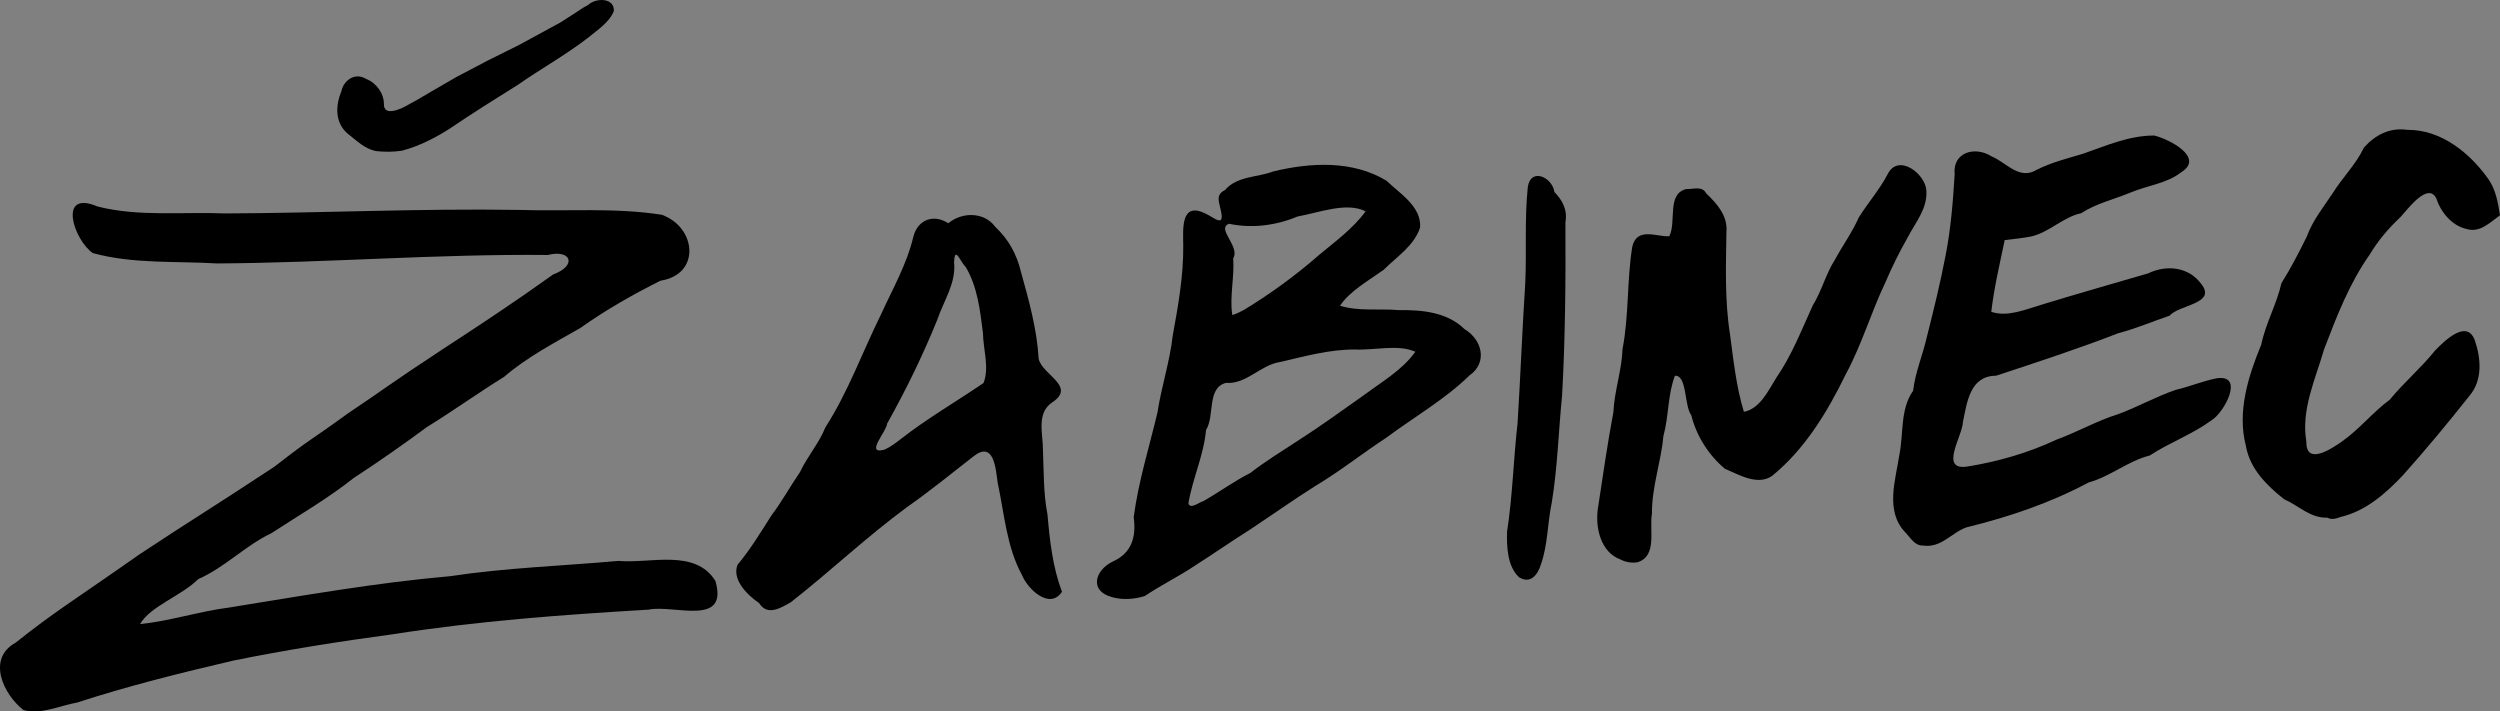
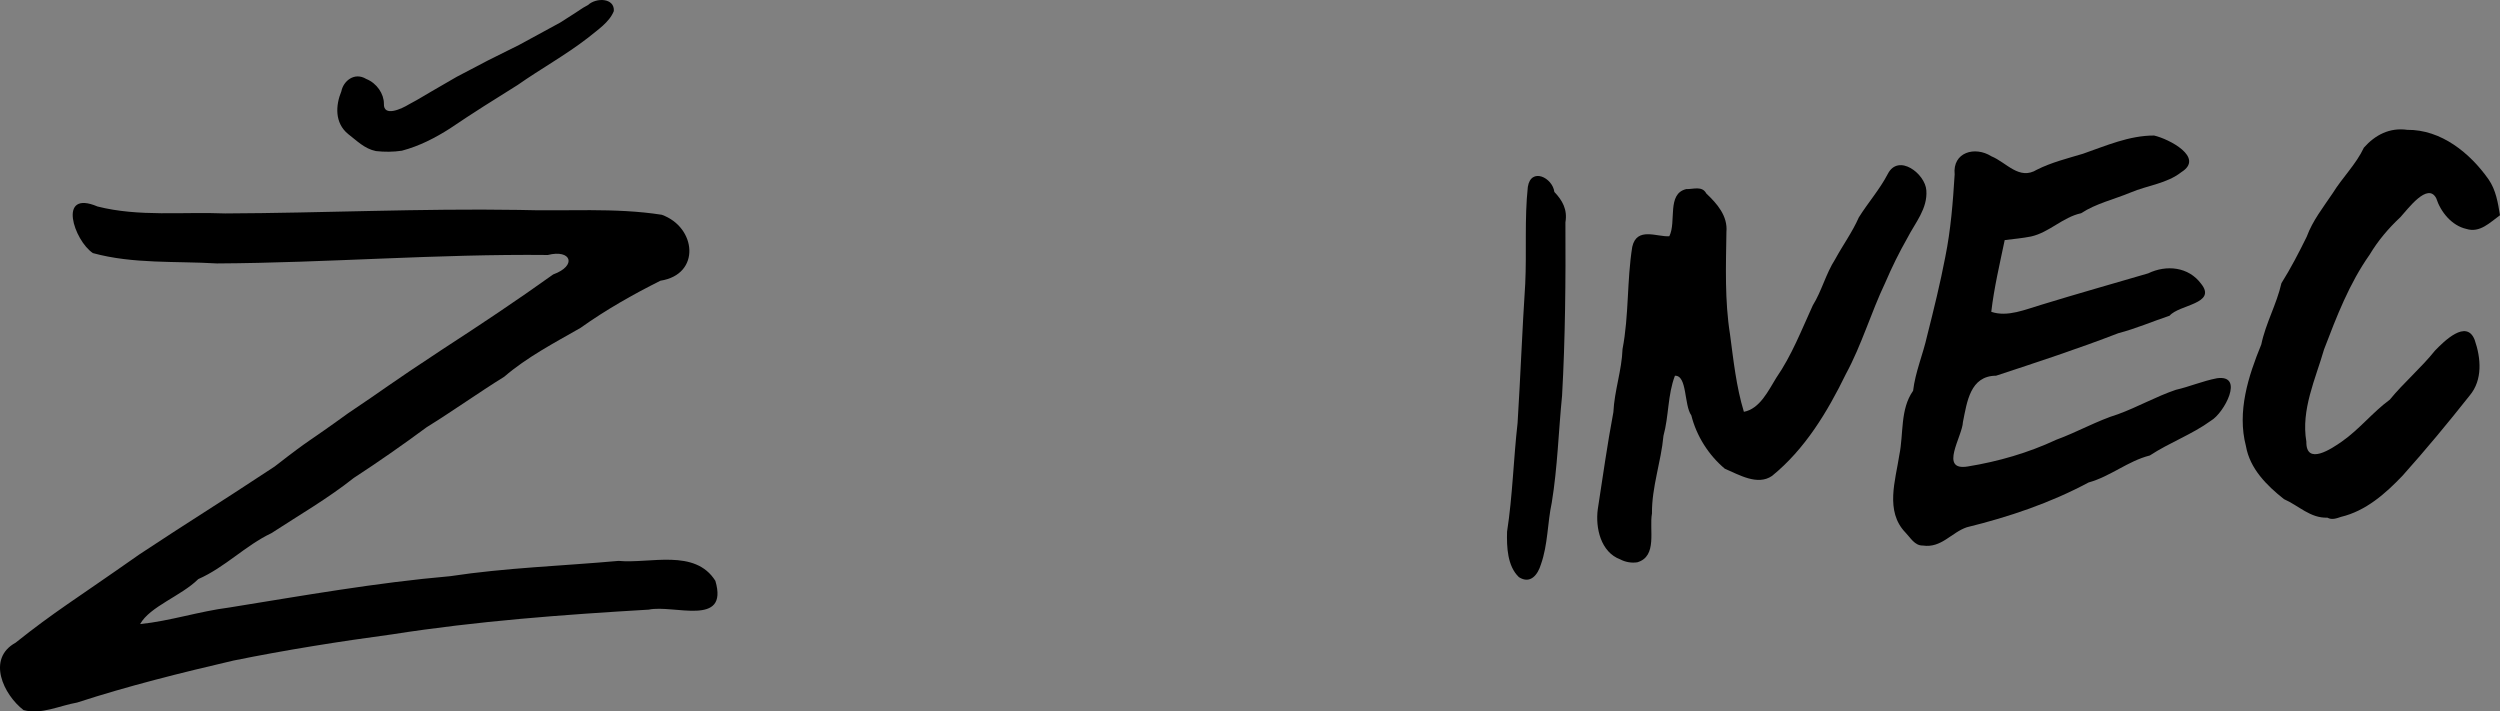
<svg xmlns="http://www.w3.org/2000/svg" xmlns:ns1="http://www.inkscape.org/namespaces/inkscape" xmlns:ns2="http://sodipodi.sourceforge.net/DTD/sodipodi-0.dtd" width="174.307mm" height="49.604mm" viewBox="0 0 617.622 175.762" id="svg2" version="1.1" ns1:version="0.91 r13725" ns2:docname="zabinec.svg">
  <rect x="0" y="0" width="617.622" height="175.762" fill="#808080" stroke="none" />
  <defs id="defs4" />
  <ns2:namedview id="base" pagecolor="#ffffff" bordercolor="#666666" borderopacity="1.0" ns1:pageopacity="0.0" ns1:pageshadow="2" ns1:zoom="1" ns1:cx="113.75697" ns1:cy="114.18607" ns1:document-units="px" ns1:current-layer="layer1" showgrid="false" borderlayer="false" ns1:window-width="1855" ns1:window-height="1056" ns1:window-x="65" ns1:window-y="24" ns1:window-maximized="1" fit-margin-top="0" fit-margin-left="0" fit-margin-right="0" fit-margin-bottom="0" />
  <g ns1:label="Layer 1" ns1:groupmode="layer" id="layer1" transform="translate(-27.612,-179.493)">
    <path style="fill:#000000" d="m 498.338,311.042 c -5.069,-5.273 -2.45,-12.861 -1.494,-19.171 1.074,-5.257 0.163,-11.265 3.397,-15.838 0.543,-4.634 2.45,-8.999 3.463,-13.566 1.635,-6.459 3.233,-12.951 4.49,-19.494 1.355,-6.719 1.892,-13.556 2.312,-20.385 -0.559,-5.499 5.004,-7.056 9.064,-4.491 3.756,1.532 6.869,6.02 11.26,3.317 3.622,-1.818 7.522,-2.775 11.367,-3.933 5.69,-1.976 11.462,-4.53 17.579,-4.504 3.59,0.807 12.584,5.407 6.739,9.042 -3.592,2.834 -8.374,3.267 -12.508,5.02 -4.14,1.725 -8.559,2.711 -12.265,5.135 -4.549,0.983 -7.836,4.725 -12.352,5.741 -2.154,0.431 -4.344,0.618 -6.52,0.893 -1.222,5.878 -2.625,11.768 -3.316,17.719 4.037,1.376 8.47,-0.608 12.415,-1.756 8.749,-2.688 17.573,-5.173 26.343,-7.744 4.514,-2.172 9.975,-1.641 13.099,2.594 3.95,4.951 -5.461,5.116 -7.804,7.869 -4.241,1.415 -8.344,3.196 -12.682,4.327 -9.927,3.84 -20.066,7.16 -30.177,10.492 -6.435,0.048 -7.185,6.48 -8.198,11.454 -0.129,3.534 -5.997,12.168 1.217,10.97 7.546,-1.227 14.933,-3.37 21.861,-6.608 5.164,-1.88 10.078,-4.707 15.241,-6.304 4.763,-1.736 9.434,-4.382 14.271,-6.021 3.396,-0.776 6.61,-2.174 10.18,-2.862 6.893,-0.956 1.736,8.626 -1.485,10.48 -4.677,3.412 -10.269,5.412 -15.111,8.6 -5.381,1.353 -9.784,5.201 -15.131,6.67 -9.456,5.063 -19.68,8.516 -30.074,11.062 -3.786,1.268 -6.304,5.211 -10.859,4.517 -2.021,0.067 -3.092,-1.962 -4.321,-3.225 z" id="path3347" ns1:connector-curvature="0" />
    <path style="fill:#000000" d="m 33.435,354.925 c -4.952,-3.811 -9.175,-12.69 -1.981,-16.646 9.785,-7.793 14.341,-10.398 30.667,-21.872 13.818,-9.129 17.132,-10.973 33.32,-21.647 9.634,-7.489 7.502,-5.431 18.161,-13.166 9.29,-6.211 9.484,-6.701 23.448,-15.884 9.203,-5.973 18.33,-12.047 27.232,-18.423 5.925,-2.141 4.495,-6.269 -1.335,-4.801 -27.267,-0.286 -54.475,1.941 -81.729,2.089 -10.216,-0.615 -20.706,0.167 -30.651,-2.554 -4.654,-3.095 -8.884,-15.784 1.137,-11.516 10.263,2.596 21.055,1.277 31.552,1.716 24.161,-0.1 48.305,-1.256 72.473,-0.87 11.766,0.382 23.708,-0.621 35.357,1.196 8.58,3.051 9.743,14.741 -0.311,16.294 -6.86,3.434 -13.518,7.216 -19.761,11.664 -6.453,3.693 -13.238,7.239 -18.845,12.068 -6.319,3.915 -12.73,8.497 -19.135,12.454 -5.802,4.286 -11.927,8.573 -18.027,12.543 -6.36,5.052 -13.508,9.186 -20.352,13.645 -6.438,3.06 -11.462,8.444 -18.06,11.344 -4.152,4.135 -11.985,6.779 -14.367,11.116 7.375,-0.758 14.626,-3.157 22.045,-4.099 18.132,-2.92 36.233,-6.136 54.55,-7.736 13.761,-2.086 27.733,-2.533 41.59,-3.778 7.832,0.722 18.89,-3.095 23.931,4.929 3.364,11.487 -10.308,5.804 -16.462,7.111 -21.203,1.252 -42.372,2.816 -63.356,6.101 -13.138,1.771 -26.254,3.849 -39.25,6.483 -12.987,3.028 -25.931,6.245 -38.615,10.372 -4.316,0.747 -8.838,3.045 -13.227,1.867 z" id="path3347-3" ns1:connector-curvature="0" ns2:nodetypes="ccccccccccccccccccccccccccccccc" />
-     <path style="fill:#000000" d="m 215.152,328.488 c -2.899,-1.977 -6.77,-5.772 -5.333,-9.472 3.152,-3.778 5.713,-7.975 8.33,-12.128 2.596,-3.41 4.686,-7.262 7.127,-10.814 1.792,-3.821 4.676,-7.07 6.241,-10.998 5.606,-8.71 9.125,-18.556 13.701,-27.816 2.901,-6.351 6.439,-12.514 8.051,-19.337 1.081,-4.223 5.042,-5.61 8.626,-3.272 3.313,-2.801 8.826,-2.887 11.571,0.857 3.342,3.138 5.33,6.809 6.375,11.162 1.956,7.038 3.959,14.138 4.37,21.467 0.884,3.984 9.335,6.776 3.406,10.725 -4.085,2.671 -2.295,7.892 -2.341,11.939 0.219,5.287 0.097,10.585 1.117,15.804 0.56,6.441 1.283,13.006 3.58,19.08 -2.956,4.514 -8.394,-0.525 -9.847,-4.067 -3.852,-7.026 -4.385,-15.199 -6.041,-22.874 -0.476,-3.46 -0.917,-10.544 -6.027,-6.47 -5.398,4.198 -10.731,8.563 -16.359,12.493 -9.948,7.32 -18.932,15.838 -28.638,23.451 -2.516,1.475 -5.861,3.542 -7.909,0.27 z m 34.912,-40.467 c 6.514,-5.105 13.708,-9.251 20.524,-13.908 1.496,-3.728 -0.074,-8.319 -0.14,-12.344 -0.689,-5.563 -1.361,-11.482 -4.279,-16.355 -1.318,-1.172 -2.681,-5.442 -2.851,-1.117 0.53,5.173 -2.592,9.533 -4.165,14.224 -3.566,8.797 -7.752,17.349 -12.382,25.631 -0.075,1.888 -5.627,7.794 -0.636,6.422 1.425,-0.655 2.7,-1.589 3.928,-2.553 z" id="path3347-4" ns1:connector-curvature="0" />
-     <path style="fill:#000000" d="m 302.279,326.998 c -5.691,-1.576 -4.078,-6.667 0.172,-8.746 4.804,-2.124 5.891,-6.16 5.24,-11.001 1.168,-8.805 3.832,-17.285 5.883,-25.897 0.957,-6.332 3.014,-12.411 3.736,-18.801 1.348,-7.445 2.712,-14.914 2.622,-22.517 -0.034,-3.81 -0.687,-10.728 5.321,-7.865 2.246,0.958 5.05,3.858 3.934,-0.818 -0.401,-2.013 -1.314,-3.735 1.057,-4.908 2.973,-3.488 7.912,-3.077 11.891,-4.586 9.18,-2.241 19.637,-2.806 28.006,2.283 3.324,3.202 8.664,6.371 8.301,11.556 -1.424,4.478 -5.807,7.259 -9.015,10.46 -3.67,2.634 -8.326,5.221 -10.769,8.858 4.592,1.459 9.756,0.667 14.573,1.09 5.695,-0.068 11.897,0.483 16.185,4.698 4.371,2.596 5.795,8.26 1.216,11.455 -6.133,5.976 -13.671,10.249 -20.509,15.354 -5.916,3.857 -11.427,8.281 -17.511,11.905 -5.51,3.491 -10.849,7.272 -16.271,10.862 -4.561,2.878 -9.004,5.976 -13.565,8.876 -3.978,2.673 -8.344,4.783 -12.332,7.475 -2.594,0.826 -5.539,1.029 -8.167,0.265 z m 22.621,-23.702 c 3.917,-2.22 7.543,-4.912 11.572,-6.941 3.837,-2.974 8.039,-5.549 12.121,-8.21 5.504,-3.519 10.809,-7.42 16.179,-11.185 4.366,-3.248 9.293,-6.074 12.501,-10.572 -4.281,-1.91 -10.107,-0.316 -14.951,-0.556 -6.312,-0.019 -12.37,1.685 -18.464,3.096 -4.895,0.73 -8.274,5.532 -13.371,5.153 -4.778,1.246 -2.713,8.068 -4.926,11.646 -0.552,6.224 -3.328,11.956 -4.348,18.102 0.402,1.658 2.846,-0.384 3.688,-0.534 z m 9.974,-47.208 c 6.59,-4.004 12.849,-8.556 18.647,-13.642 4.008,-3.334 8.377,-6.506 11.457,-10.739 -4.684,-2.397 -11.53,0.333 -16.814,1.272 -5.334,2.238 -11.243,2.993 -16.931,1.795 -3.213,1.224 2.803,5.558 1.041,8.525 0.332,4.657 -0.924,9.497 -0.231,14.023 1.002,-0.267 1.914,-0.768 2.83,-1.235 z" id="path3347-1" ns1:connector-curvature="0" />
    <path style="fill:#000000" d="m 402.858,322.077 c -2.866,-2.74 -3.026,-7.44 -2.93,-11.214 1.375,-8.901 1.585,-17.929 2.601,-26.875 0.717,-11.441 1.137,-22.901 1.888,-34.342 0.385,-7.986 -0.203,-16.034 0.644,-23.983 0.782,-4.902 6.11,-2.299 6.555,1.254 1.976,2.074 3.277,4.316 2.733,7.502 0.077,14.283 -0.03,28.581 -0.829,42.844 -0.878,8.795 -1.115,17.654 -2.542,26.391 -1.087,5.059 -0.939,10.362 -2.685,15.278 -0.76,2.53 -2.589,4.963 -5.435,3.144 z" id="path3347-8" ns1:connector-curvature="0" />
    <path style="fill:#000000" d="m 427.891,317.687 c -4.815,-1.787 -6.161,-7.772 -5.551,-12.381 1.243,-8.009 2.354,-16.042 3.856,-23.994 0.252,-5.304 2.077,-10.311 2.26,-15.585 1.604,-8.308 1.058,-16.89 2.401,-25.244 1.125,-5.064 6.192,-2.385 9.158,-2.631 1.811,-3.572 -0.679,-10.484 4.17,-11.642 1.771,0.055 3.936,-0.874 4.964,1.082 2.67,2.521 5.33,5.547 4.973,9.51 -0.121,8.44 -0.441,16.919 0.889,25.297 0.856,6.417 1.532,12.924 3.427,19.132 3.933,-0.74 6.039,-5.216 7.989,-8.384 3.821,-5.525 6.256,-11.831 9.027,-17.897 2.224,-3.575 3.218,-7.816 5.533,-11.404 1.907,-3.52 4.239,-6.685 5.841,-10.338 2.326,-3.715 5.154,-6.891 7.152,-10.728 2.63,-5.172 9.276,-0.059 9.533,4.04 0.343,4.537 -2.754,7.998 -4.675,11.752 -2.046,3.588 -3.828,7.218 -5.463,11.027 -3.535,7.417 -5.817,15.364 -9.745,22.609 -4.546,9.327 -10.092,18.54 -18.238,25.16 -3.595,2.472 -8.16,-0.296 -11.665,-1.782 -3.996,-3.351 -7.001,-8.083 -8.271,-13.168 -1.837,-2.545 -0.986,-9.934 -4.054,-9.8 -1.815,4.767 -1.488,9.953 -2.831,14.836 -0.59,6.467 -2.91,12.655 -2.84,19.195 -0.729,3.949 1.426,10.598 -3.628,12.06 -1.431,0.218 -2.935,-0.044 -4.213,-0.723 z" id="path3347-47" ns1:connector-curvature="0" />
    <path style="fill:#000000" d="m 602.603,307.377 c -4.203,0.187 -7.147,-3.006 -10.736,-4.574 -4.259,-3.369 -8.428,-7.519 -9.397,-13.096 -2.229,-8.508 0.568,-17.267 3.794,-25.123 1.078,-5.216 3.806,-9.946 4.974,-15.132 2.308,-3.678 4.321,-7.565 6.247,-11.482 1.47,-3.999 4.105,-7.288 6.414,-10.739 2.391,-3.874 5.771,-7.138 7.708,-11.261 2.809,-3.166 6.386,-5.015 10.728,-4.402 8.353,-0.085 15.496,5.722 20.079,12.242 1.816,2.618 2.315,5.786 2.819,8.854 -2.461,1.771 -4.975,4.447 -8.32,3.379 -3.596,-0.804 -6.338,-4.189 -7.427,-7.568 -2.106,-4.051 -6.993,2.635 -8.853,4.663 -2.94,2.753 -5.531,5.792 -7.606,9.272 -5.026,7.117 -8.161,15.301 -11.253,23.383 -2.136,7.397 -5.731,14.917 -4.377,22.808 -0.102,6.029 6.276,1.72 8.79,-0.041 4.318,-3.012 7.588,-7.224 11.829,-10.336 3.461,-4.233 7.713,-7.817 11.154,-12.108 2.219,-2.292 7.782,-7.872 9.809,-2.658 1.556,4.474 2.024,9.885 -1.239,13.751 -5.332,6.744 -10.835,13.376 -16.567,19.787 -4.232,4.439 -9.078,8.724 -15.197,10.182 -1.086,0.362 -2.272,0.834 -3.374,0.198 z" id="path3347-2-8" ns1:connector-curvature="0" />
-     <path style="fill:#000000" d="" id="path3496" ns1:connector-curvature="0" />
-     <path ns2:nodetypes="ccccccccccccccccccccccccccccccccccccccccccccc" ns1:connector-curvature="0" id="path3357" d="m 330.004,423.081 c -2.148,-0.019 -4.371,-0.206 -6.222,-1.187 -1.084,-0.482 -1.862,-1.193 -2.659,-1.792 -1.274,-0.941 -0.993,-2.245 0.836,-2.885 1.425,-0.375 2.923,-0.575 4.399,-0.769 1.498,-0.187 3.043,-0.392 4.559,-0.611 2.292,-0.308 4.639,-0.433 6.951,-0.557 3.153,-0.201 6.339,-0.157 9.494,-0.01 2.438,0.151 4.87,0.303 7.315,0.379 3.04,0.125 6.096,0.224 9.081,0.713 1.701,0.373 1.917,1.065 0.31,1.82 -1.644,0.408 -3.172,0.708 -4.788,1.031 -1.558,0.26 -2.936,0.604 -4.591,0.863 -1.54,0.229 -2.601,0.432 -3.994,0.677 -2.368,0.359 -4.749,0.735 -7.118,1.123 -0.858,0.149 -1.21,0.184 -1.907,0.295 -1.613,0.135 -2.007,0.119 -3.132,0.22 -1.475,0.139 -2.564,0.178 -3.139,-0.212 0.652,-0.246 1.569,-0.399 2.369,-0.514 1.103,-0.173 2.027,-0.364 3.05,-0.503 1.215,-0.176 2.094,-0.383 3.136,-0.56 1.128,-0.131 2.178,-0.349 3.298,-0.531 1.549,-0.278 3.184,-0.537 4.73,-0.759 1.195,-0.253 1.939,-0.342 3.266,-0.583 1.215,-0.227 2.269,-0.546 3.486,-0.774 0.671,-0.165 3.545,-0.631 1.472,-0.763 -4.259,-0.318 -8.545,-0.344 -12.805,-0.69 -4.937,-0.293 -9.898,-0.016 -14.801,0.457 -2.442,0.254 -4.842,0.696 -7.273,1.017 -0.99,0.285 -4.024,0.368 -3.019,1.728 1.083,0.98 2.53,1.672 4.133,1.884 1.833,0.354 3.781,0.286 5.59,-0.121 1.328,-0.353 2.511,-0.898 3.493,-1.741 1.188,-0.984 0.991,-1.781 1.893,-2.094 1.454,-0.146 0.733,1.802 -0.251,2.883 -0.853,0.658 -1.902,1.13 -2.892,1.602 -0.843,0.301 -2.092,0.817 -3.231,0.892 -0.344,0.029 -0.692,0.068 -1.037,0.072 z m 14.965,-1.559 c -0.36,-0.151 -0.741,0.191 0,0 z m 4.848,-0.754 c 0.339,-0.276 -0.586,0.13 0,0 z m -22.879,-0.82 c -1.43,-0.21 -0.96,-2.011 0.438,-1.383 1.119,0.342 0.705,1.59 -0.438,1.383 z" style="fill:#ffffff" />
    <path style="fill:#000000" d="m 120.478,216.815 c -2.832,-0.574 -4.772,-2.617 -6.848,-4.201 -3.385,-2.757 -3.114,-7.107 -1.683,-10.574 0.482,-2.5 3.204,-4.826 6.148,-3.039 2.624,1.045 4.372,3.692 4.359,6.109 -0.149,3.406 4.45,1.234 6.179,0.168 4.008,-2.179 0,0 11.811,-6.809 7.719,-4.045 0,0 7.719,-4.045 7.724,-3.849 0,0 7.724,-3.849 10.129,-5.511 0,0 10.129,-5.511 6.852,-4.325 4.472,-3.013 6.852,-4.325 2.084,-1.932 6.622,-1.743 6.389,1.488 -1.094,2.781 -4.058,4.684 -6.47,6.664 -5.428,4.206 -11.614,7.615 -17.272,11.586 -5.658,3.52 -11.297,7.063 -16.78,10.779 -3.589,2.292 -7.527,4.333 -11.845,5.469 -2.104,0.318 -4.297,0.327 -6.412,0.092 z" id="path3793" ns1:connector-curvature="0" ns2:nodetypes="ccccccccccccccccc" />
  </g>
</svg>